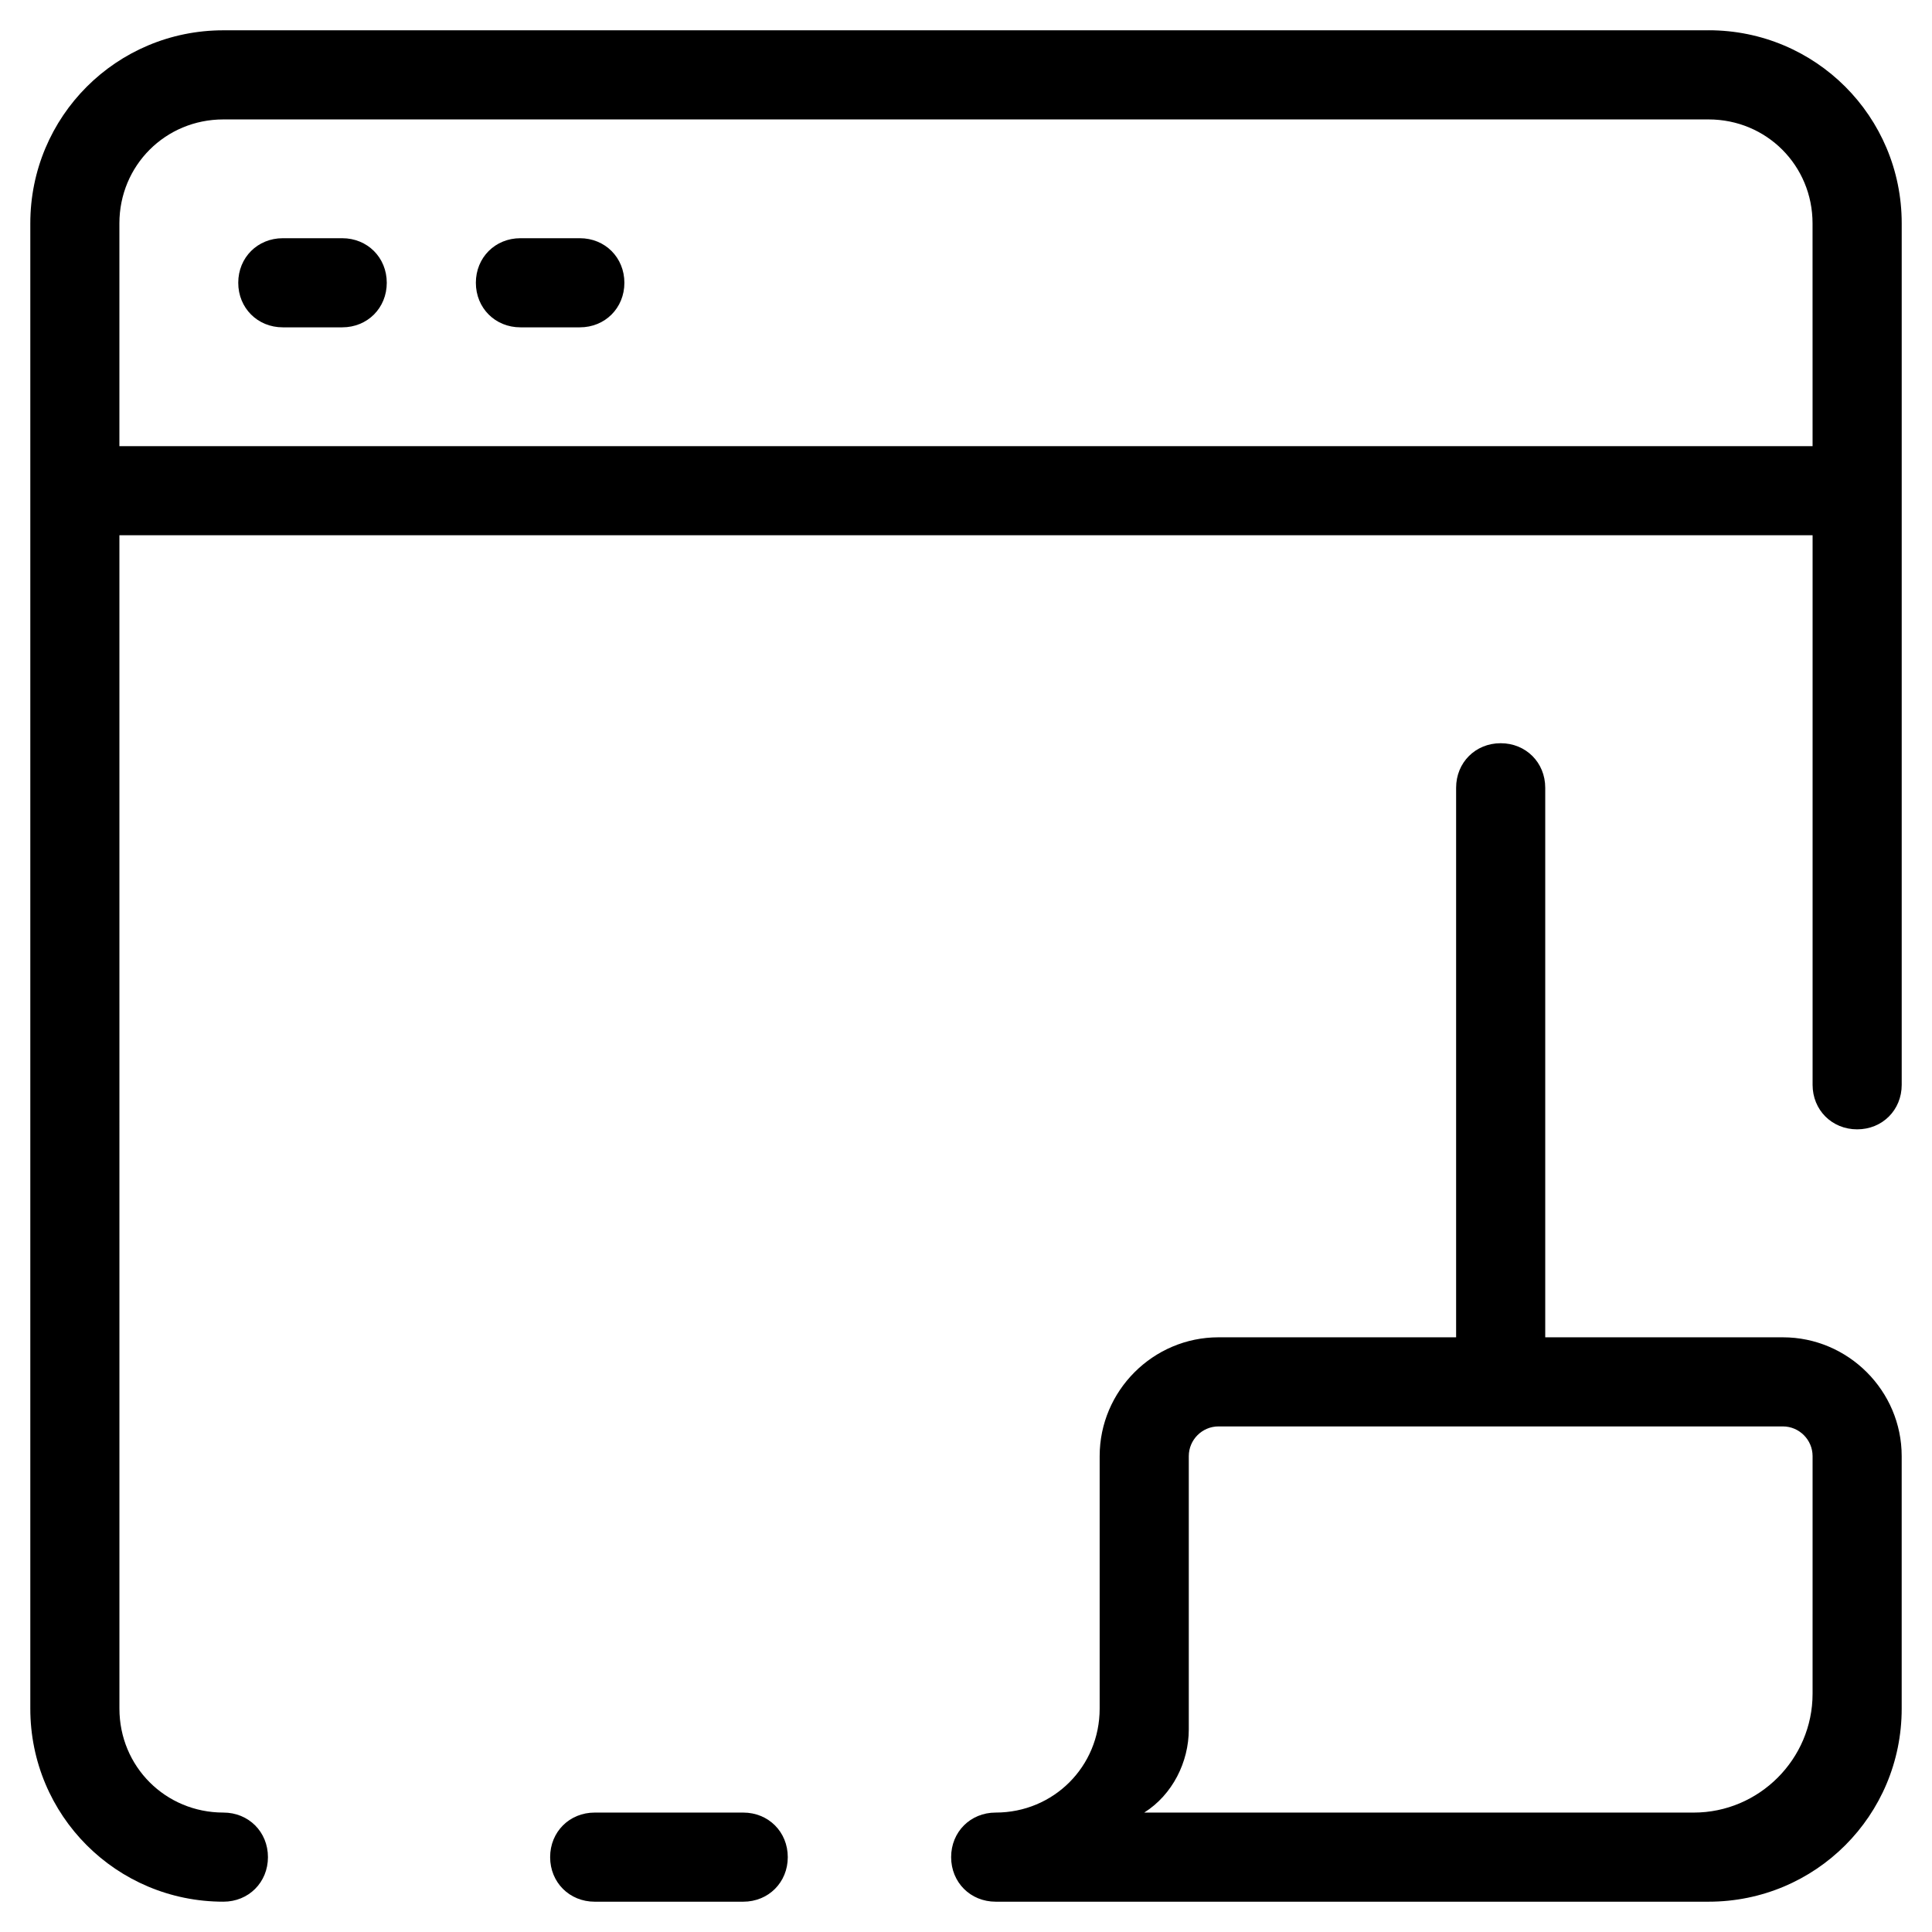
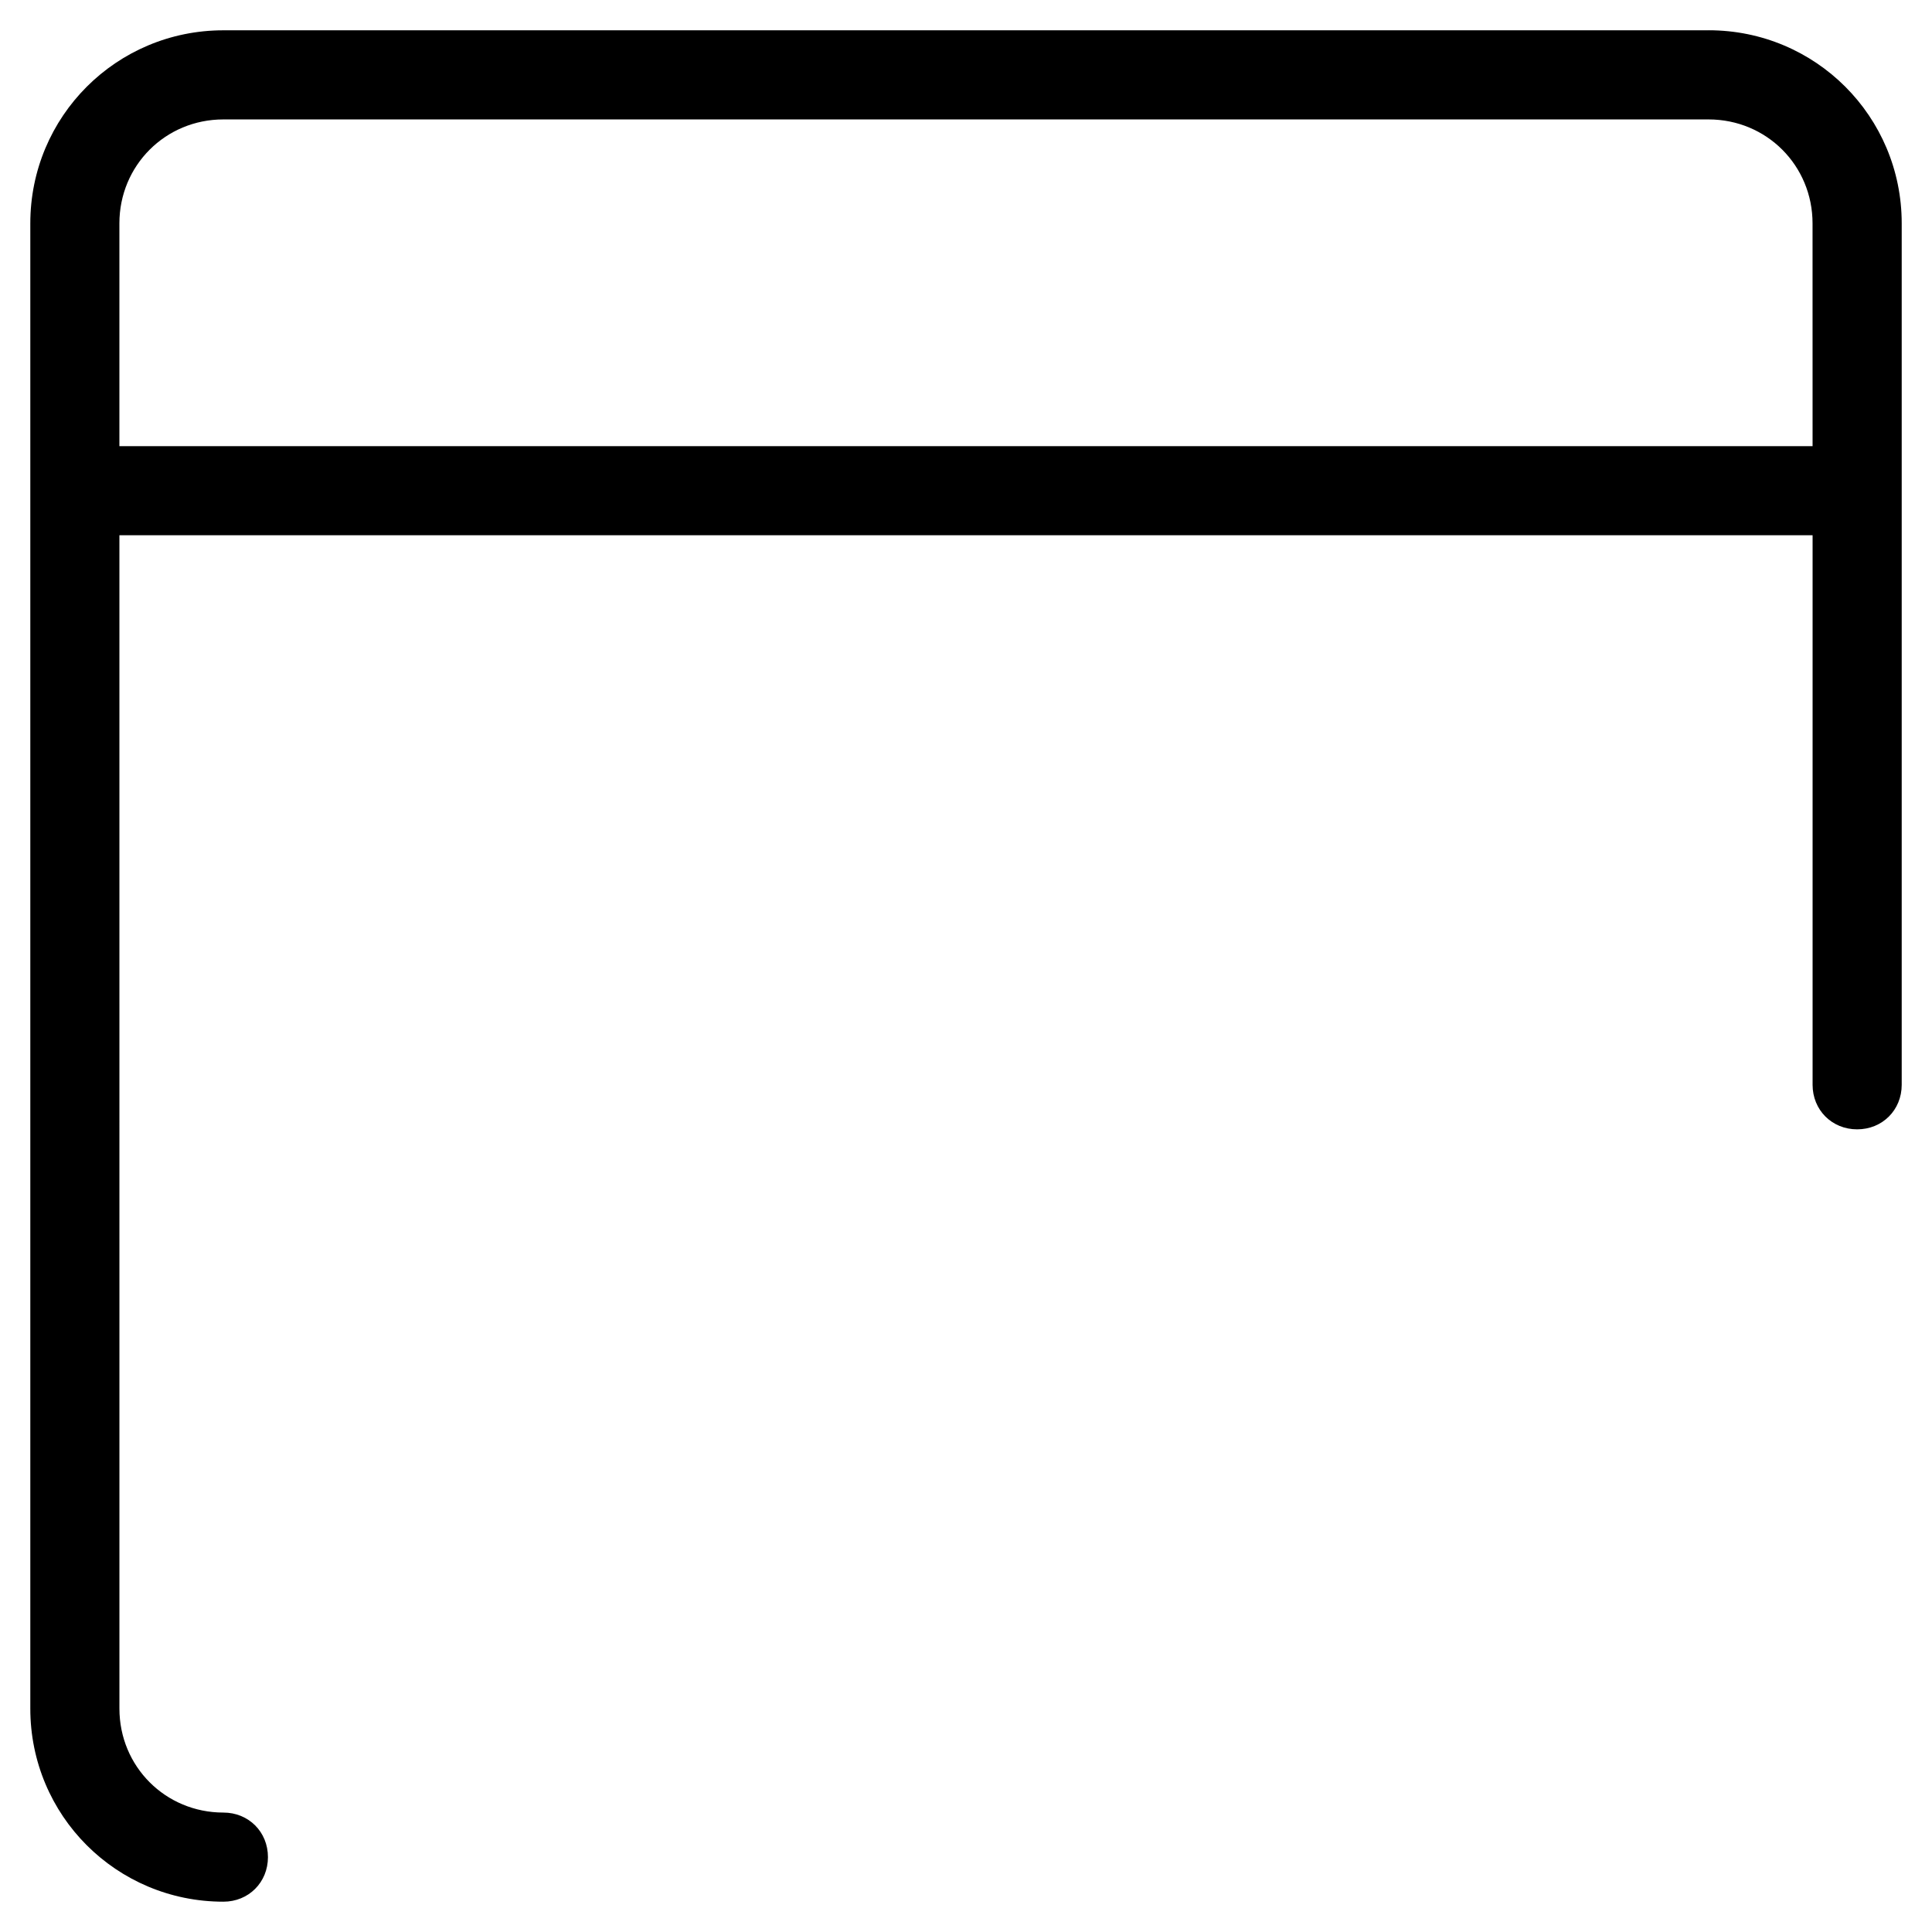
<svg xmlns="http://www.w3.org/2000/svg" fill="#000000" width="800px" height="800px" version="1.1" viewBox="144 144 512 512">
  <g>
-     <path d="m616.48 498.4h-62.977v-145.63c0-6.691-5.117-11.809-11.809-11.809-6.691 0-11.809 5.117-11.809 11.809v145.63h-62.977c-17.32 0-31.488 14.168-31.488 31.488v66.91c0 15.352-12.203 27.551-27.551 27.551-6.691 0-11.809 5.117-11.809 11.809s5.117 11.809 11.809 11.809h188.93c28.34 0 51.168-22.828 51.168-51.168v-66.91c0-17.316-14.172-31.488-31.488-31.488zm7.871 94.465c0 17.32-14.168 31.488-31.488 31.488h-145.63c7.477-4.723 11.809-13.383 11.809-22.043v-72.422c0-4.328 3.543-7.871 7.871-7.871h149.57c4.328 0 7.871 3.543 7.871 7.871z" />
-     <path d="m234.69 207.13h-15.742c-6.691 0-11.809 5.117-11.809 11.809s5.117 11.809 11.809 11.809h15.742c6.691 0 11.809-5.117 11.809-11.809-0.004-6.691-5.117-11.809-11.809-11.809z" />
-     <path d="m297.66 207.13h-15.742c-6.691 0-11.809 5.117-11.809 11.809s5.117 11.809 11.809 11.809h15.742c6.691 0 11.809-5.117 11.809-11.809-0.004-6.691-5.121-11.809-11.809-11.809z" />
    <path d="m596.8 152.03h-393.6c-28.34 0-51.168 22.828-51.168 51.168v393.6c0 28.34 22.828 51.168 51.168 51.168 6.691 0 11.809-5.117 11.809-11.809s-5.117-11.809-11.809-11.809c-15.352 0-27.551-12.203-27.551-27.551l-0.004-310.95h448.71v145.63c0 6.691 5.117 11.809 11.809 11.809s11.809-5.117 11.809-11.809v-228.29c0-28.34-22.832-51.168-51.168-51.168zm27.551 110.21h-448.71v-59.039c0-15.352 12.203-27.551 27.551-27.551h393.6c15.352 0 27.551 12.203 27.551 27.551z" />
-     <path d="m340.96 647.97c6.691 0 11.809-5.117 11.809-11.809s-5.117-11.809-11.809-11.809h-39.359c-6.691 0-11.809 5.117-11.809 11.809s5.117 11.809 11.809 11.809z" />
  </g>
</svg>